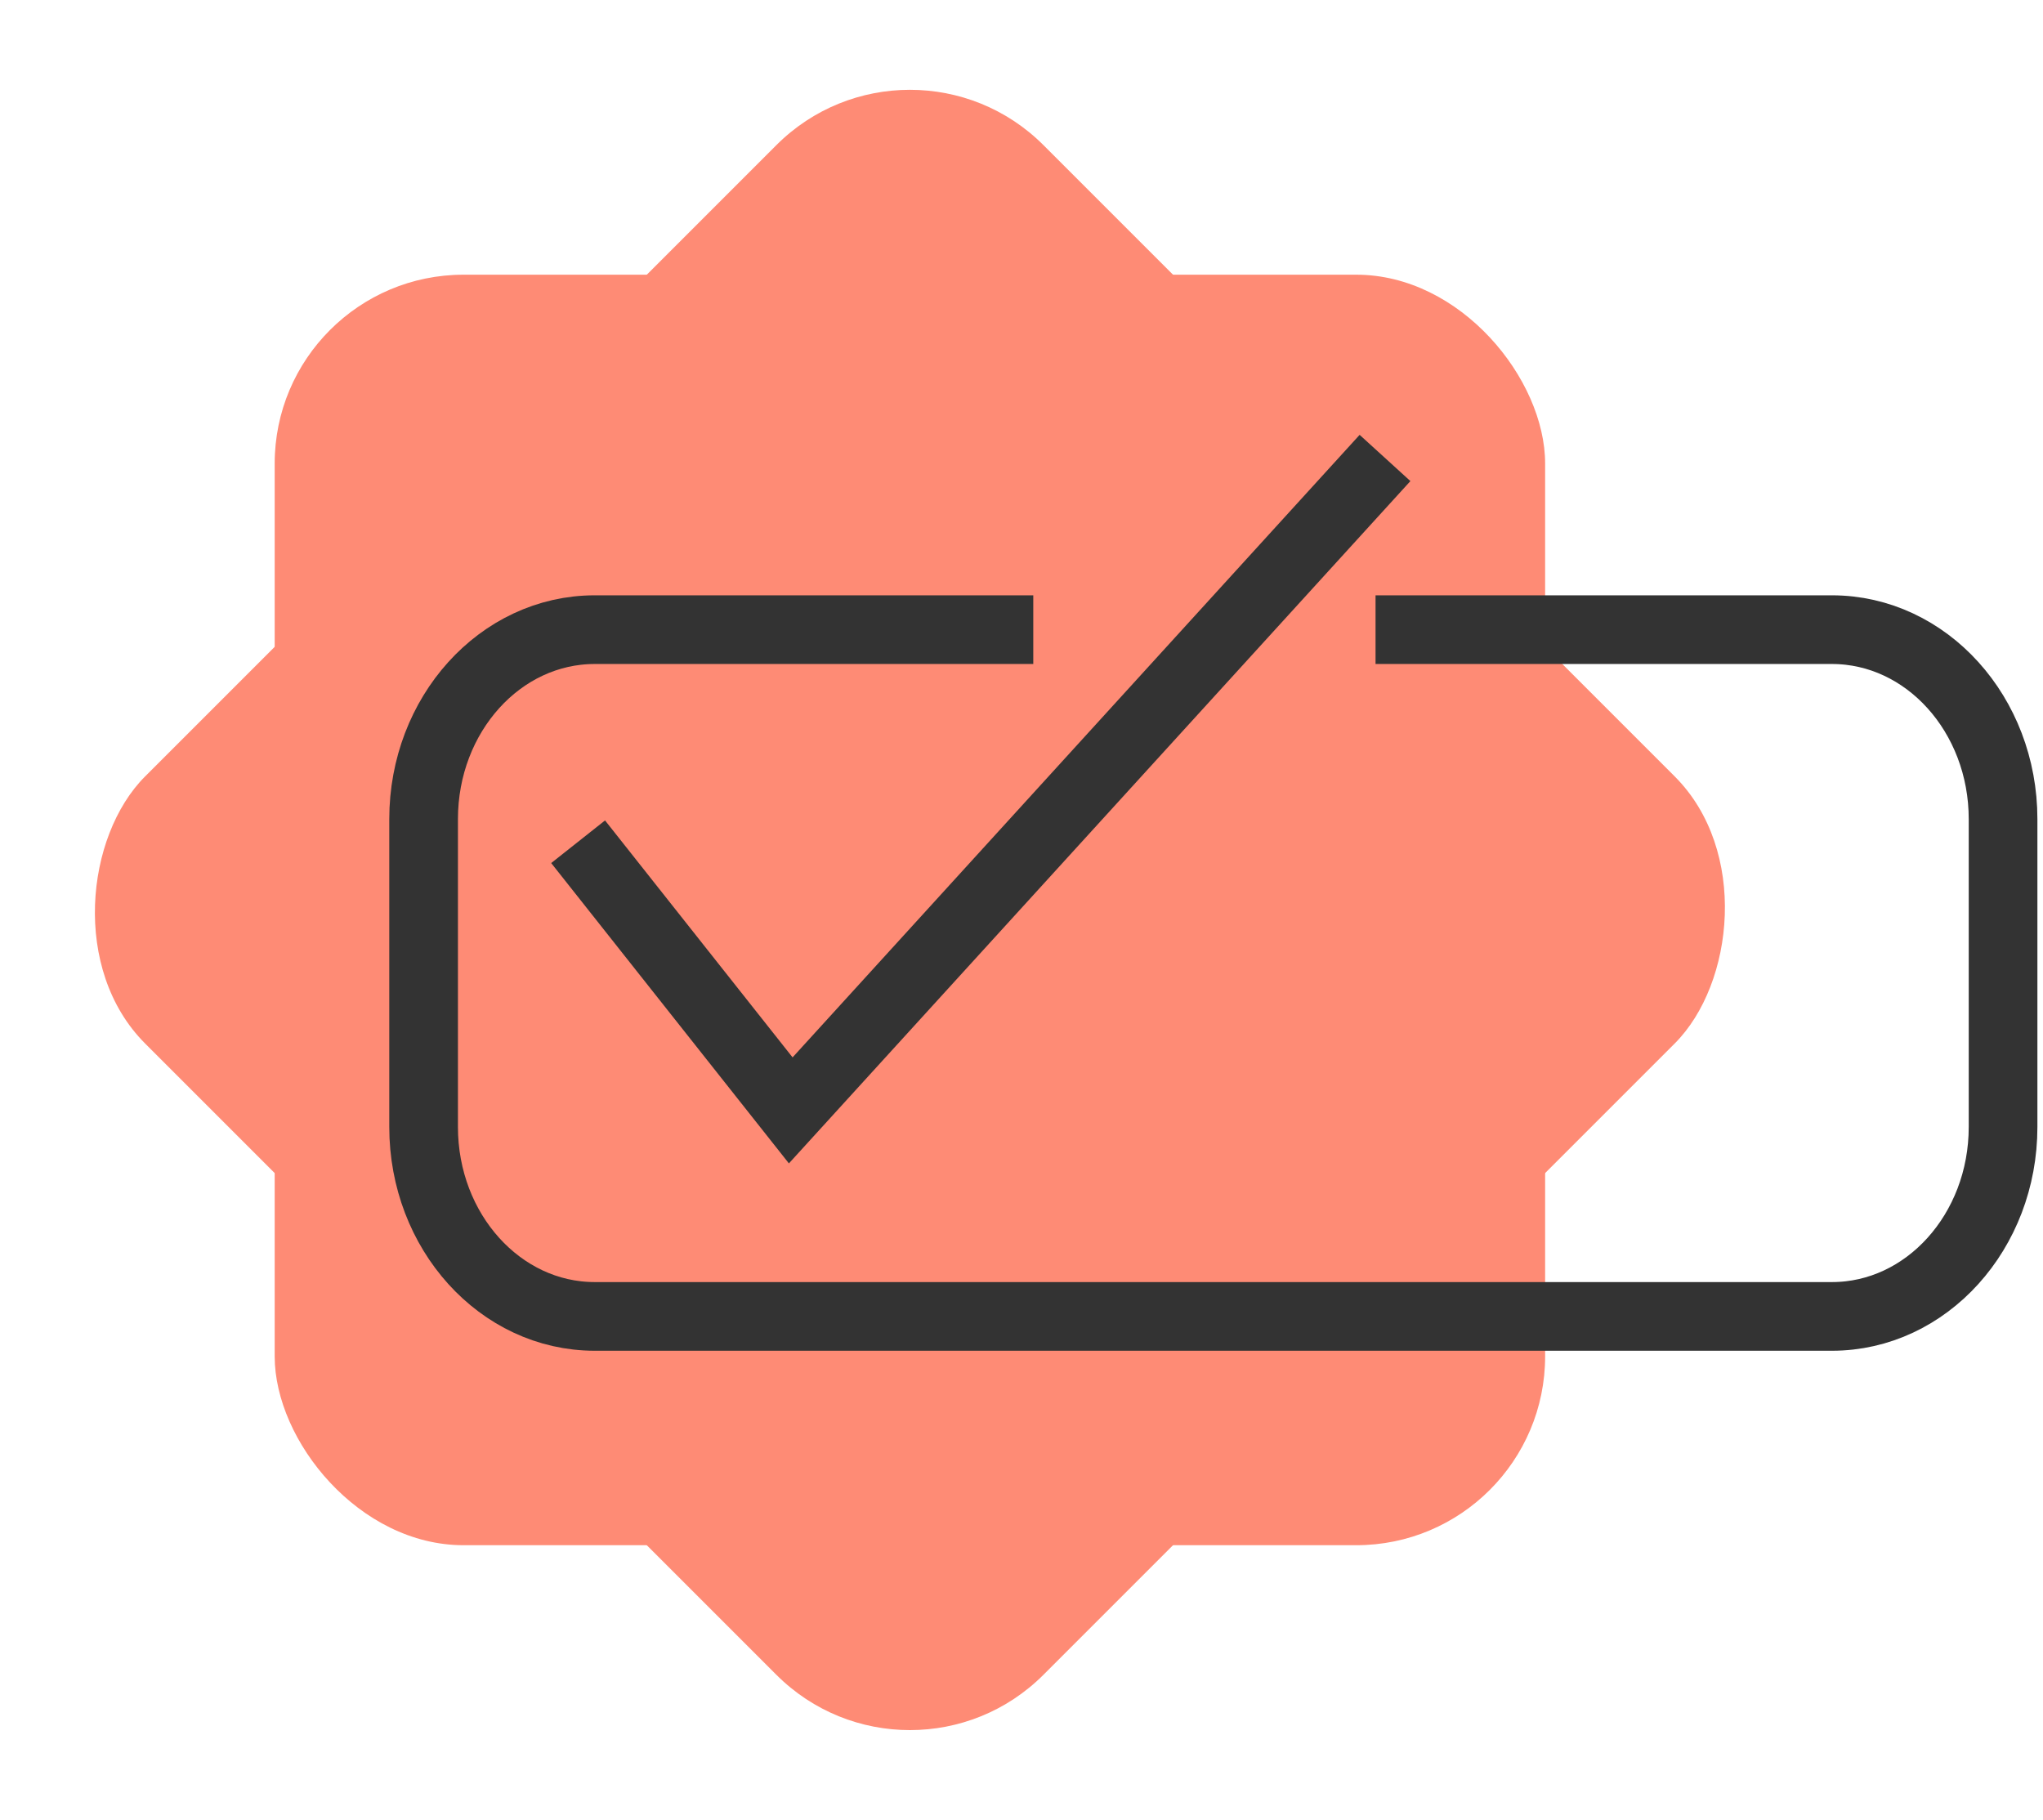
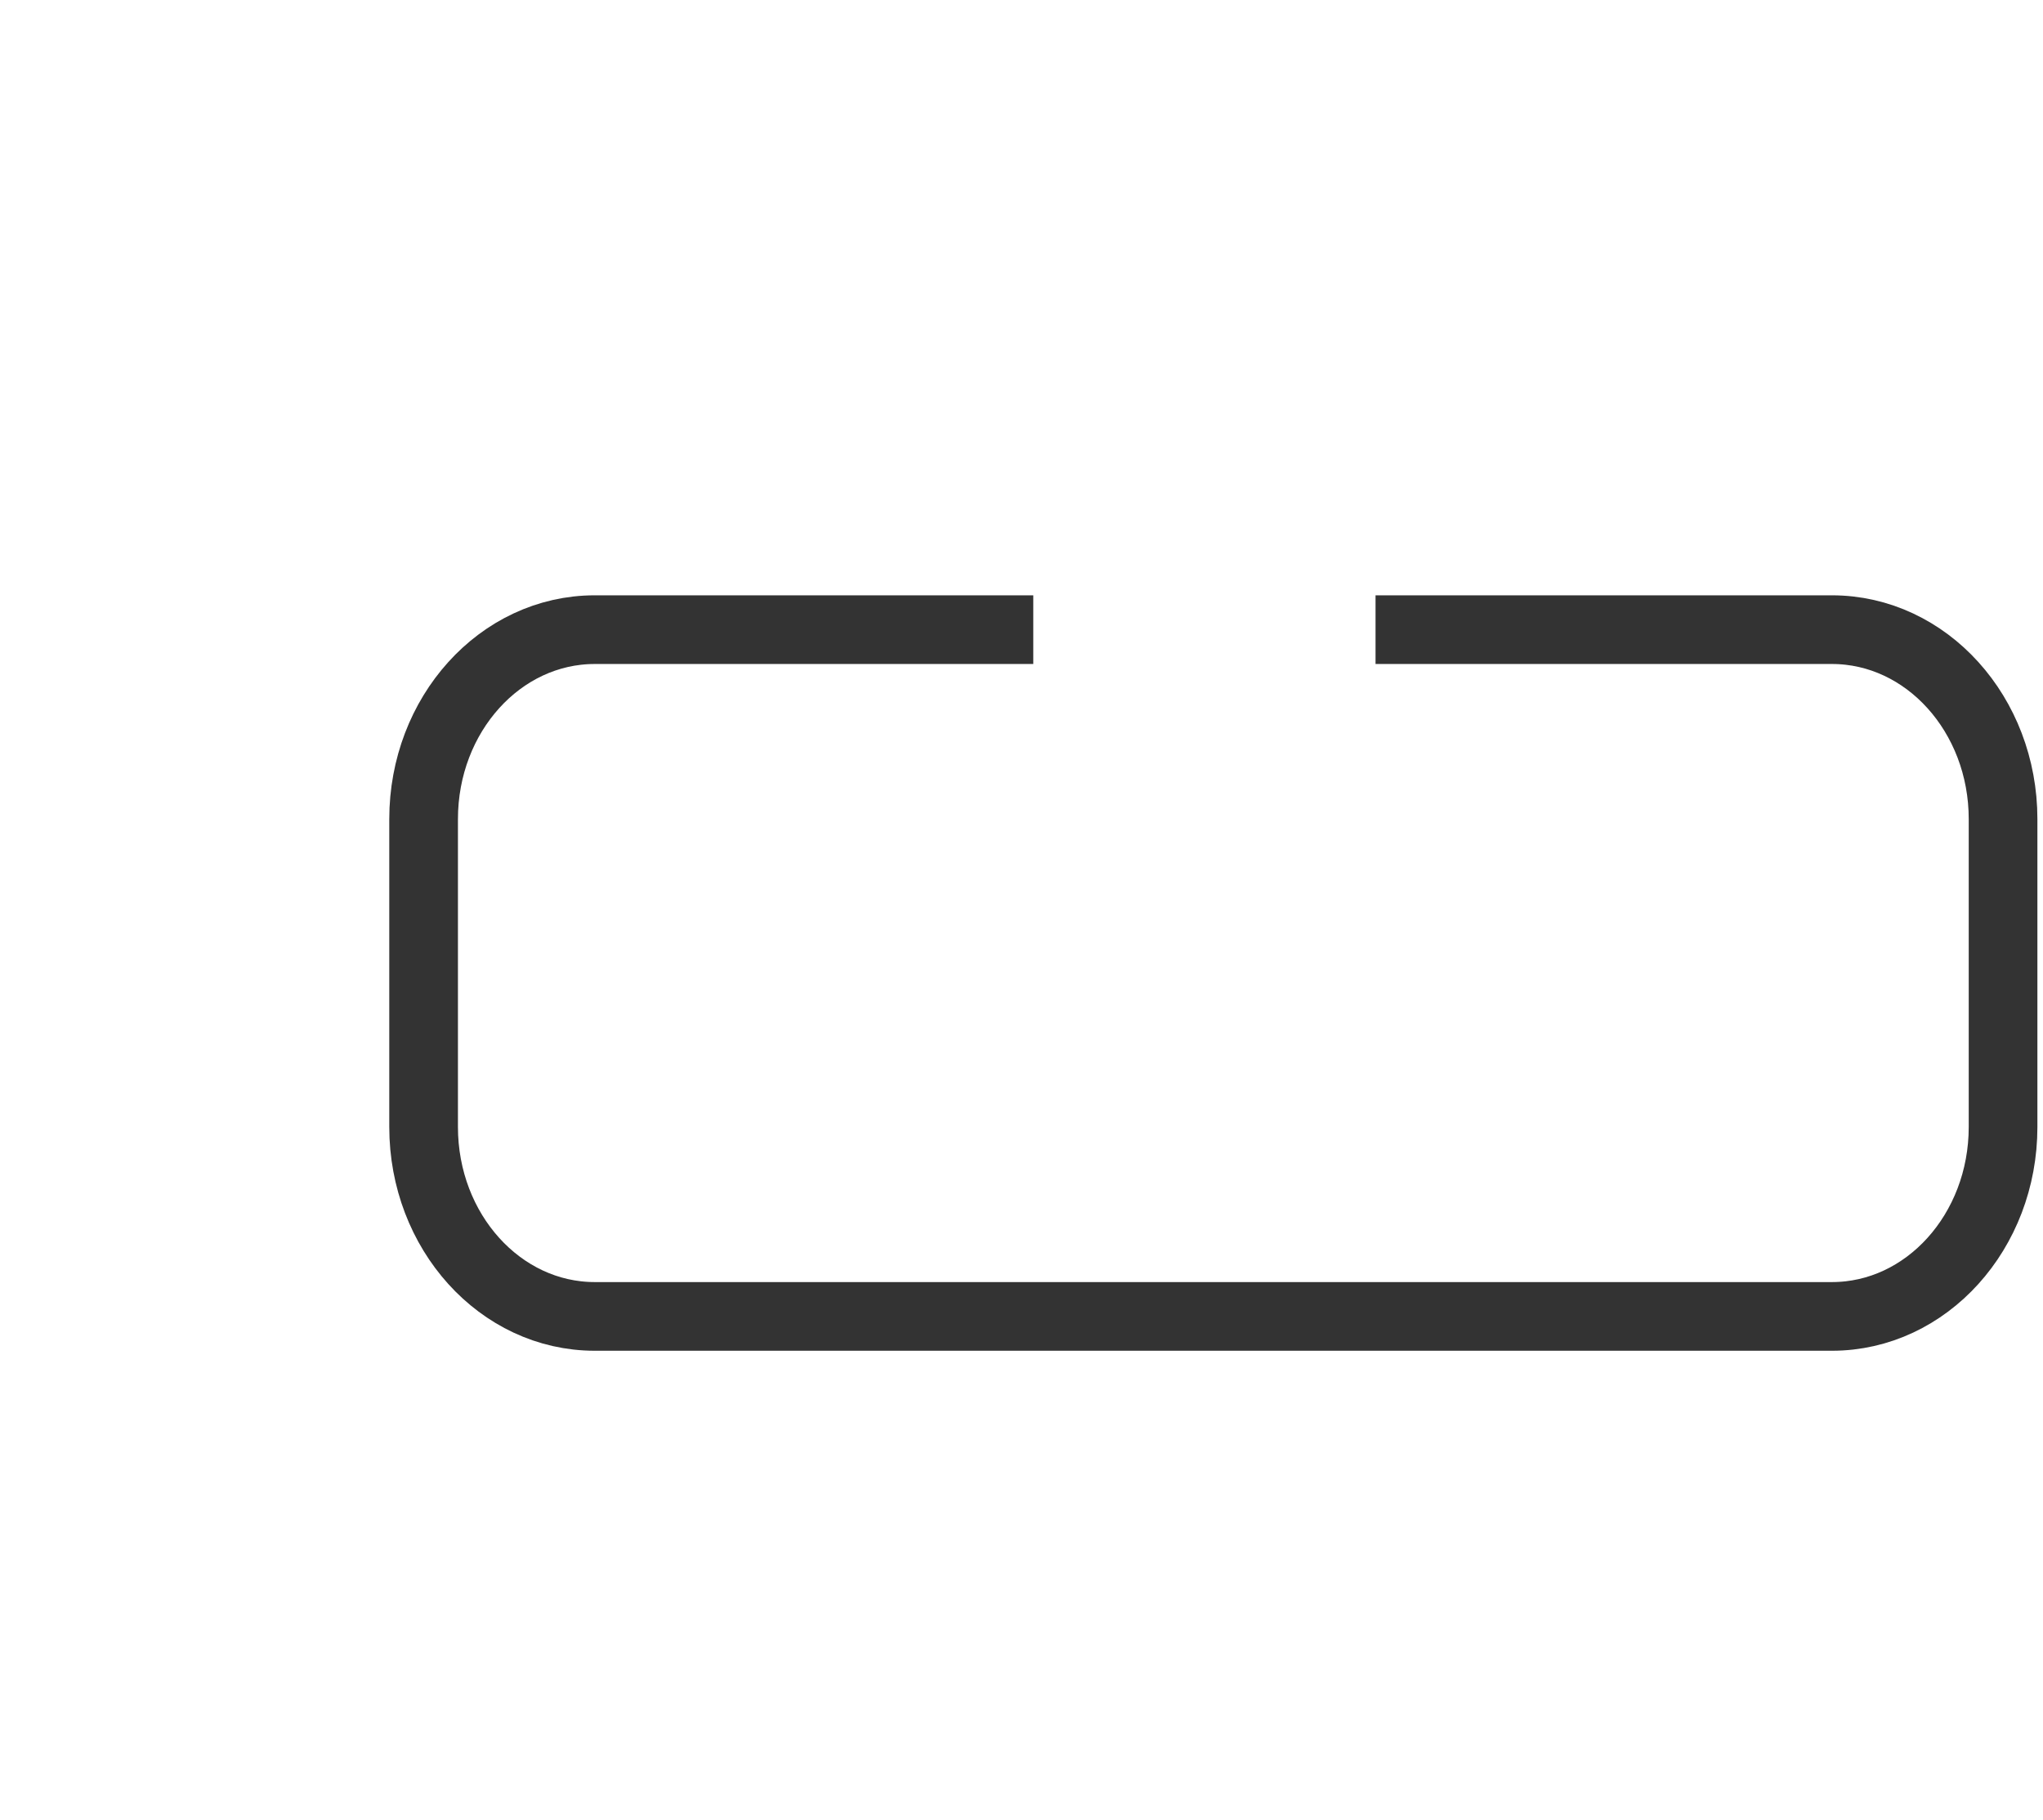
<svg xmlns="http://www.w3.org/2000/svg" width="119px" height="106px" viewBox="0 0 119 106" version="1.1">
  <title>icon-certified</title>
  <g id="Site-Mockups" stroke="none" stroke-width="1" fill="none" fill-rule="evenodd">
    <g id="icon-certified" transform="translate(0.674, 0.674)">
-       <rect id="Rectangle" fill="#FE8B75" fill-rule="nonzero" transform="translate(52.326, 52.326) rotate(45) translate(-52.326, -52.326)" x="15.326" y="15.326" width="74" height="74" rx="11" />
-       <rect id="Rectangle" fill="#FE8B75" fill-rule="nonzero" x="15.326" y="15.326" width="74" height="74" rx="11" />
-       <polyline id="Path" stroke="#333333" stroke-width="4" points="33 48.353 45.385 64 80 26" />
      <path d="M79.448,36 L106.032,36 C111.537,36 116,40.94 116,47.034 L116,64.966 C116,71.06 111.537,76 106.032,76 C100.736,76 96.764,76 94.117,76 C80.75,76 60.701,76 33.968,76 C28.463,76 24,71.06 24,64.966 L24,47.034 C24,40.94 28.463,36 33.968,36 L59.512,36" id="Path" stroke="#333333" stroke-width="4" />
    </g>
  </g>
</svg>